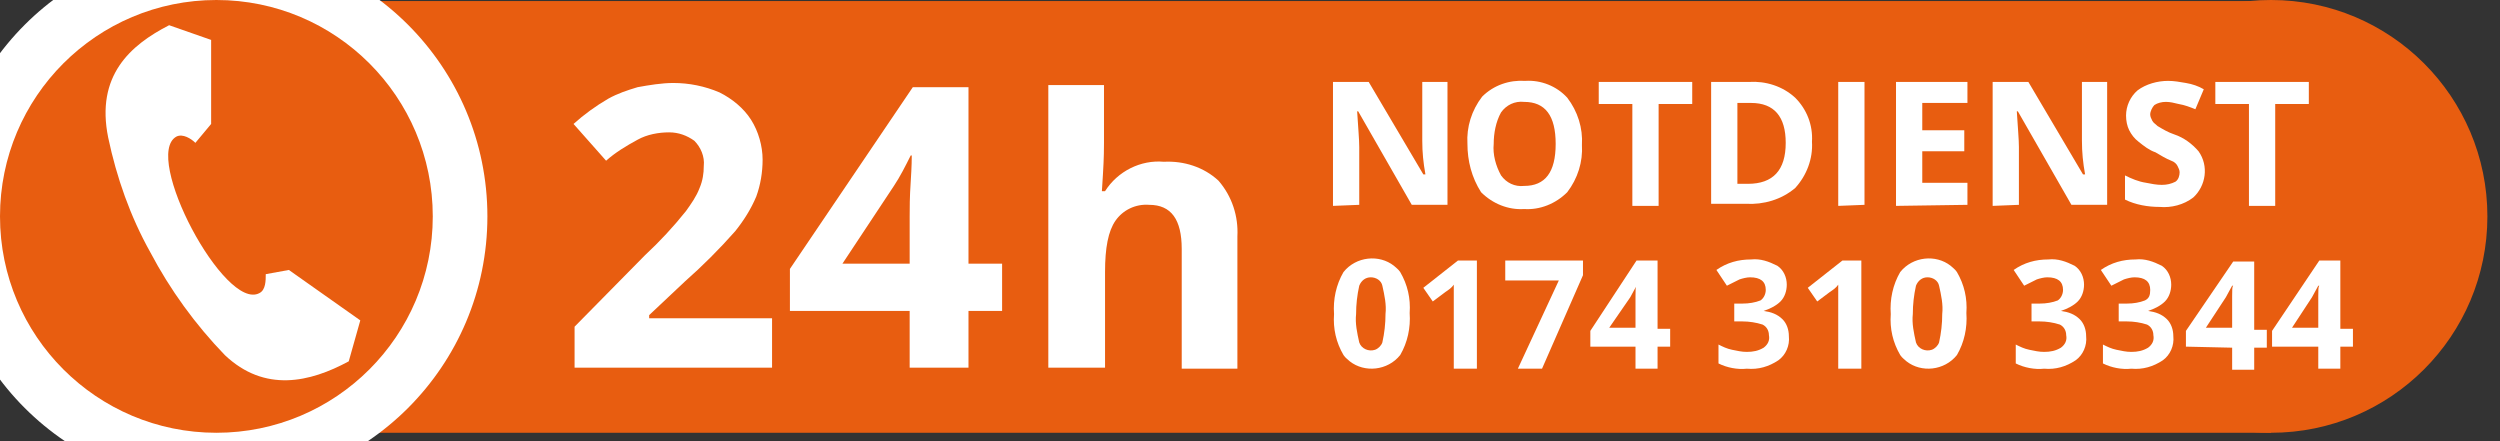
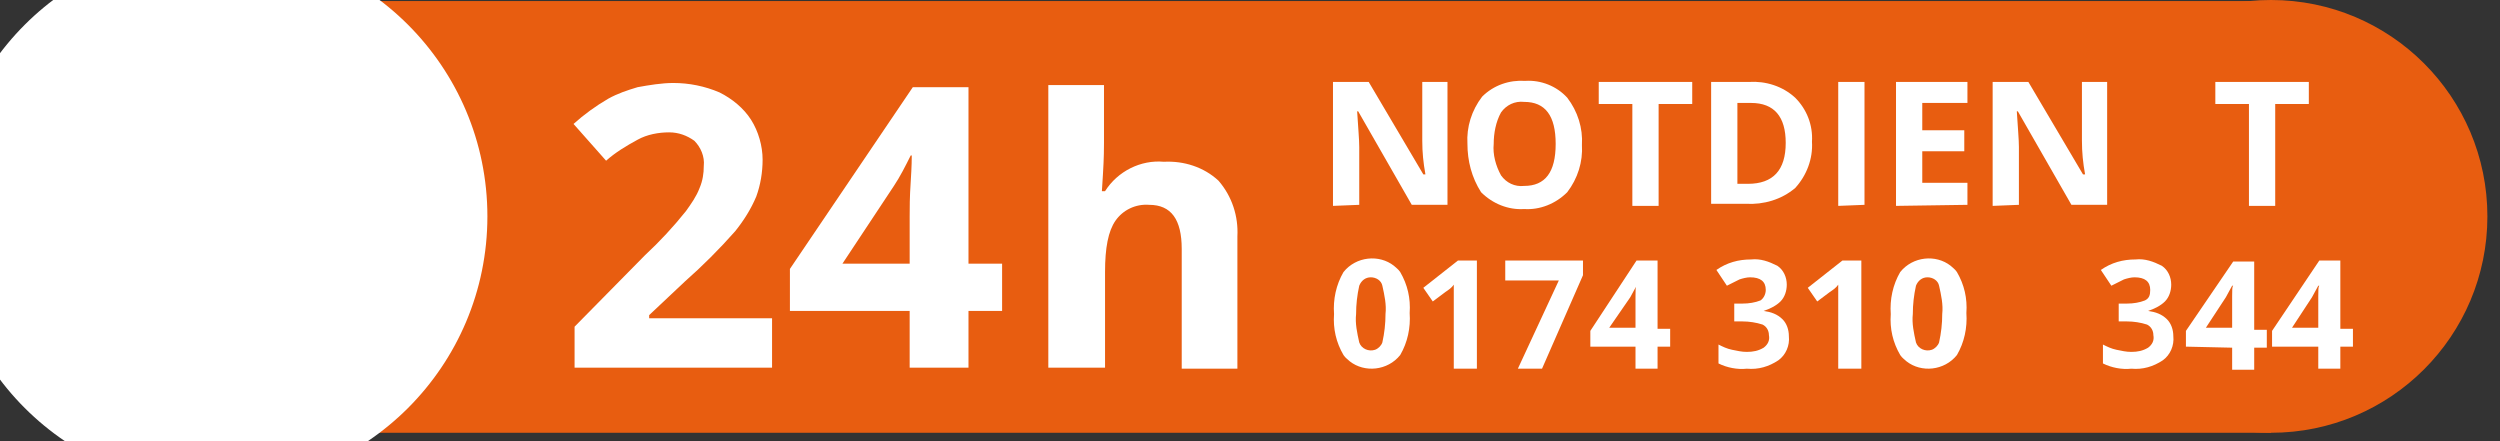
<svg xmlns="http://www.w3.org/2000/svg" version="1.1" id="Ebene_1" x="0px" y="0px" viewBox="0 0 238 42" style="enable-background:new 0 0 238 42;" xml:space="preserve">
  <rect x="0" y="0" width="238" height="42" fill="#333333" stroke="none" />
  <style type="text/css">
	.st0{fill:#E85D10;}
	.st1{fill:#FFFFFF;}
</style>
  <title>hotline</title>
  <g id="Ebene_2">
    <g id="Ebene_1-2">
      <g id="Ebene_2-2">
        <g id="Ebene_1-2-2">
          <rect x="29.7" y="0.1" class="st0" width="186.5" height="41.1" />
          <circle class="st1" cx="20.6" cy="20.6" r="25.8" />
-           <circle class="st0" cx="20.6" cy="20.6" r="20.6" />
          <circle class="st0" cx="216.2" cy="20.6" r="20.6" />
          <g>
            <path class="st1" d="M54.6,11.8c1-0.9,2.1-1.7,3.3-2.4c0.9-0.5,1.8-0.8,2.8-1.1c1.1-0.2,2.3-0.4,3.4-0.4c1.5,0,3,0.3,4.4,0.9       c1.2,0.6,2.3,1.5,3,2.6c0.7,1.1,1.1,2.5,1.1,3.8c0,1.2-0.2,2.4-0.6,3.5c-0.5,1.2-1.2,2.3-2,3.3c-1.5,1.7-3.1,3.3-4.8,4.8       L61.8,30v0.3h11.7V35H54.7v-3.9l6.7-6.8c1.4-1.3,2.7-2.7,3.9-4.2c0.5-0.7,1-1.4,1.3-2.2c0.3-0.7,0.4-1.4,0.4-2.1       c0.1-0.9-0.3-1.8-0.9-2.4c-0.7-0.5-1.5-0.8-2.4-0.8c-1,0-2.1,0.2-3,0.7c-1.1,0.6-2.1,1.2-3,2L54.6,11.8z" />
-             <path class="st1" d="M75.2,29.6v-4L86.9,8.3h5.3v16.8h3.2v4.5h-3.2V35h-5.6v-5.4H75.2z M80.2,25.1h6.4v-4.5       c0-0.8,0-1.8,0.1-3.3s0.1-2.3,0.1-2.5h-0.1c-0.5,1-1,2-1.6,2.9L80.2,25.1z" />
+             <path class="st1" d="M75.2,29.6v-4L86.9,8.3h5.3v16.8h3.2v4.5h-3.2V35h-5.6v-5.4z M80.2,25.1h6.4v-4.5       c0-0.8,0-1.8,0.1-3.3s0.1-2.3,0.1-2.5h-0.1c-0.5,1-1,2-1.6,2.9L80.2,25.1z" />
          </g>
          <g>
            <path class="st1" d="M99.8,35V8.1h5.3v5.5c0,0.4,0,1.4-0.1,3l-0.1,1.6h0.3c1.2-1.9,3.4-3,5.6-2.8c1.9-0.1,3.8,0.5,5.2,1.8       c1.3,1.5,1.9,3.4,1.8,5.3v12.6h-5.3V23.7c0-2.8-1-4.2-3.1-4.2c-1.3-0.1-2.5,0.5-3.2,1.5c-0.7,1-1,2.6-1,4.9V35H99.8z" />
          </g>
          <g>
            <path class="st1" d="M126.9,19.6V7.8h3.4l5.2,8.8h0.2c-0.2-1.1-0.3-2.1-0.3-3.2V7.8h2.4v11.7h-3.4l-5.1-8.9h-0.1       c0.1,1.6,0.2,2.7,0.2,3.4v5.5L126.9,19.6L126.9,19.6z" />
            <path class="st1" d="M139.7,13.7c-0.1-1.6,0.4-3.2,1.4-4.5c1.1-1.1,2.6-1.6,4.1-1.5c1.5-0.1,3,0.5,4,1.6c1,1.3,1.5,2.9,1.4,4.5       c0.1,1.6-0.4,3.2-1.4,4.5c-1.1,1.1-2.6,1.7-4.1,1.6c-1.5,0.1-3-0.5-4.1-1.6C140.1,16.9,139.7,15.3,139.7,13.7z M142.2,13.7       c-0.1,1,0.2,2.1,0.7,3c0.5,0.7,1.3,1.1,2.2,1c2,0,3-1.3,3-4s-1-4-3-4c-0.9-0.1-1.7,0.3-2.2,1C142.4,11.6,142.2,12.7,142.2,13.7       z" />
            <path class="st1" d="M152.2,9.9V7.8h8.9v2.1h-3.2v9.7h-2.5V9.9H152.2z" />
            <path class="st1" d="M162.9,19.6V7.8h3.6c1.6-0.1,3.2,0.4,4.4,1.5c1.1,1.1,1.7,2.6,1.6,4.2c0.1,1.6-0.5,3.2-1.6,4.4       c-1.3,1.1-3,1.6-4.7,1.5h-3.3V19.6z M165.3,17.5h1.1c2.4,0,3.6-1.3,3.6-3.9c0-2.5-1.1-3.8-3.3-3.8h-1.3v7.7H165.3z" />
            <path class="st1" d="M175,19.6V7.8h2.5v11.7L175,19.6L175,19.6z" />
            <path class="st1" d="M180.5,19.6V7.8h6.8v2H183v2.6h4v2h-4v3h4.3v2.1L180.5,19.6L180.5,19.6z" />
            <path class="st1" d="M189.7,19.6V7.8h3.4l5.2,8.8h0.2c-0.2-1.1-0.3-2.1-0.3-3.2V7.8h2.4v11.7h-3.4l-5.1-8.9H192       c0.1,1.6,0.2,2.7,0.2,3.4v5.5L189.7,19.6L189.7,19.6z" />
-             <path class="st1" d="M202.3,19v-2.3c0.6,0.3,1.3,0.6,2,0.7c0.5,0.1,1,0.2,1.5,0.2c0.5,0,0.9-0.1,1.3-0.3       c0.3-0.2,0.4-0.6,0.4-0.9c0-0.2-0.1-0.4-0.2-0.6c-0.1-0.2-0.3-0.4-0.6-0.5c-0.5-0.2-1-0.5-1.5-0.8c-0.6-0.2-1.1-0.6-1.6-1       c-0.4-0.3-0.7-0.7-0.9-1.1c-0.2-0.4-0.3-0.9-0.3-1.4c0-0.9,0.4-1.8,1.1-2.4c0.8-0.6,1.9-0.9,2.9-0.9c0.6,0,1.1,0.1,1.7,0.2       c0.6,0.1,1.2,0.3,1.7,0.6l-0.8,1.9c-0.5-0.2-1-0.4-1.6-0.5c-0.4-0.1-0.8-0.2-1.2-0.2c-0.4,0-0.8,0.1-1.1,0.3       c-0.2,0.2-0.4,0.6-0.4,0.9c0,0.2,0.1,0.4,0.2,0.6c0.1,0.2,0.3,0.3,0.5,0.5c0.5,0.3,1,0.6,1.6,0.8c0.9,0.3,1.7,0.9,2.3,1.6       c1,1.4,0.7,3.3-0.5,4.4c-0.9,0.7-2.1,1-3.2,0.9C204.5,19.7,203.3,19.5,202.3,19z" />
            <path class="st1" d="M210.9,9.9V7.8h8.9v2.1h-3.2v9.7h-2.5V9.9H210.9z" />
          </g>
          <g>
            <path class="st1" d="M127,29.9c-0.1-1.4,0.2-2.8,0.9-4c1.2-1.5,3.4-1.7,4.8-0.6c0.2,0.2,0.4,0.3,0.6,0.6c0.7,1.2,1,2.5,0.9,3.9       c0.1,1.4-0.2,2.8-0.9,4c-1.2,1.5-3.4,1.7-4.8,0.6c-0.2-0.2-0.4-0.3-0.6-0.6C127.2,32.6,126.9,31.3,127,29.9z M129.1,29.9       c-0.1,0.9,0.1,1.8,0.3,2.7c0.2,0.6,0.9,0.9,1.5,0.7c0.3-0.1,0.6-0.4,0.7-0.7c0.2-0.9,0.3-1.8,0.3-2.7c0.1-0.9-0.1-1.8-0.3-2.7       c-0.1-0.5-0.6-0.8-1.1-0.8c-0.5,0-0.9,0.3-1.1,0.8C129.2,28.1,129.1,29,129.1,29.9z" />
            <path class="st1" d="M135.5,27.4l3.3-2.6h1.8v10.3h-2.2v-8c-0.2,0.3-0.5,0.5-0.8,0.7l-1.2,0.9L135.5,27.4z" />
            <path class="st1" d="M143.3,26.6v-1.8h7.4v1.4l-3.9,8.9h-2.3l3.9-8.4h-5.1L143.3,26.6z" />
            <path class="st1" d="M151.4,33v-1.5l4.4-6.7h2v6.5h1.2V33h-1.2v2.1h-2.1V33H151.4z M153.2,31.2h2.5v-3c0-0.6,0-0.9,0.1-1l0,0       c-0.2,0.4-0.4,0.7-0.6,1.1L153.2,31.2z" />
            <path class="st1" d="M163.6,34.6v-1.8c0.4,0.2,0.8,0.4,1.3,0.5c0.5,0.1,0.9,0.2,1.4,0.2c0.6,0,1.1-0.1,1.6-0.4       c0.4-0.3,0.6-0.7,0.5-1.2c0-0.4-0.2-0.8-0.6-1c-0.6-0.2-1.3-0.3-1.9-0.3h-0.8v-1.7h0.8c0.6,0,1.2-0.1,1.7-0.3       c0.3-0.2,0.5-0.6,0.5-1c0-0.8-0.5-1.2-1.5-1.2c-0.3,0-0.7,0.1-1,0.2c-0.4,0.2-0.8,0.4-1.2,0.6l-1-1.5c1-0.7,2.1-1,3.3-1       c0.9-0.1,1.7,0.2,2.5,0.6c0.6,0.4,0.9,1.1,0.9,1.8c0,0.6-0.2,1.2-0.6,1.6c-0.4,0.4-1,0.7-1.6,0.9l0,0c0.7,0.1,1.3,0.3,1.8,0.8       c0.4,0.4,0.6,1,0.6,1.6c0.1,0.9-0.3,1.8-1,2.3c-0.9,0.6-1.9,0.9-3,0.8C165.4,35.2,164.4,35,163.6,34.6z" />
            <path class="st1" d="M172.1,27.4l3.3-2.6h1.8v10.3H175v-8c-0.2,0.3-0.5,0.5-0.8,0.7l-1.2,0.9L172.1,27.4z" />
            <path class="st1" d="M180,29.9c-0.1-1.4,0.2-2.8,0.9-4c1.2-1.5,3.4-1.7,4.8-0.6c0.2,0.2,0.4,0.3,0.6,0.6c0.7,1.2,1,2.5,0.9,3.9       c0.1,1.4-0.2,2.8-0.9,4c-1.2,1.5-3.4,1.7-4.8,0.6c-0.2-0.2-0.4-0.3-0.6-0.6C180.2,32.6,179.9,31.3,180,29.9z M182.1,29.9       c-0.1,0.9,0.1,1.8,0.3,2.7c0.2,0.6,0.9,0.9,1.5,0.7c0.3-0.1,0.6-0.4,0.7-0.7c0.2-0.9,0.3-1.8,0.3-2.7c0.1-0.9-0.1-1.8-0.3-2.7       c-0.1-0.5-0.6-0.8-1.1-0.8c-0.5,0-0.9,0.3-1.1,0.8C182.2,28.1,182.1,29,182.1,29.9z" />
-             <path class="st1" d="M191.9,34.6v-1.8c0.4,0.2,0.8,0.4,1.3,0.5c0.5,0.1,0.9,0.2,1.4,0.2c0.6,0,1.1-0.1,1.6-0.4       c0.4-0.3,0.6-0.7,0.5-1.2c0-0.4-0.2-0.8-0.6-1c-0.6-0.2-1.3-0.3-1.9-0.3h-0.8v-1.7h0.8c0.6,0,1.2-0.1,1.7-0.3       c0.3-0.2,0.5-0.6,0.5-1c0-0.8-0.5-1.2-1.5-1.2c-0.3,0-0.7,0.1-1,0.2c-0.4,0.2-0.8,0.4-1.2,0.6l-1-1.5c1-0.7,2.1-1,3.3-1       c0.9-0.1,1.7,0.2,2.5,0.6c0.6,0.4,0.9,1.1,0.9,1.8c0,0.6-0.2,1.2-0.6,1.6c-0.4,0.4-1,0.7-1.6,0.9l0,0c0.7,0.1,1.3,0.3,1.8,0.8       c0.4,0.4,0.6,1,0.6,1.6c0.1,0.9-0.3,1.8-1,2.3c-0.9,0.6-1.9,0.9-3,0.8C193.7,35.2,192.7,35,191.9,34.6z" />
            <path class="st1" d="M200.2,34.6v-1.8c0.4,0.2,0.8,0.4,1.3,0.5c0.5,0.1,0.9,0.2,1.4,0.2c0.6,0,1.1-0.1,1.6-0.4       c0.4-0.3,0.6-0.7,0.5-1.2c0-0.4-0.2-0.8-0.6-1c-0.6-0.2-1.3-0.3-1.9-0.3h-0.8v-1.7h0.8c0.6,0,1.2-0.1,1.7-0.3       c0.4-0.2,0.5-0.5,0.5-1c0-0.8-0.5-1.2-1.5-1.2c-0.3,0-0.7,0.1-1,0.2c-0.4,0.2-0.8,0.4-1.2,0.6l-1-1.5c1-0.7,2.1-1,3.3-1       c0.9-0.1,1.7,0.2,2.5,0.6c0.6,0.4,0.9,1.1,0.9,1.8c0,0.6-0.2,1.2-0.6,1.6c-0.4,0.4-1,0.7-1.6,0.9l0,0c0.7,0.1,1.3,0.3,1.8,0.8       c0.4,0.4,0.6,1,0.6,1.6c0.1,0.9-0.3,1.8-1,2.3c-0.9,0.6-1.9,0.9-3,0.8C202,35.2,201,35,200.2,34.6z" />
            <path class="st1" d="M208.1,33v-1.5l4.5-6.6h2v6.5h1.2v1.7h-1.2v2.1h-2.1v-2.1L208.1,33L208.1,33z M210,31.2h2.5v-3       c0-0.6,0-0.9,0.1-1h-0.1c-0.2,0.4-0.4,0.7-0.6,1.1L210,31.2z" />
            <path class="st1" d="M216.3,33v-1.5l4.5-6.7h2v6.5h1.2V33h-1.2v2.1h-2.1V33H216.3z M218.2,31.2h2.5v-3c0-0.6,0-0.9,0.1-1h-0.1       c-0.2,0.4-0.4,0.7-0.6,1.1L218.2,31.2z" />
          </g>
        </g>
      </g>
      <path class="st1" d="M33.2,34.4c-3.7,2-8,3-11.8-0.6c-2.8-2.9-5.2-6.2-7.1-9.8c-1.9-3.4-3.2-7.1-4-10.9c-1.2-5.9,2.1-8.8,5.8-10.7    l4,1.4v8l-1.5,1.8c-0.4-0.4-1.2-0.9-1.8-0.6c-3.3,1.8,4.6,16.7,7.9,14.9c0.6-0.3,0.6-1.2,0.6-1.8l2.2-0.4l6.8,4.8L33.2,34.4z" />
    </g>
  </g>
</svg>